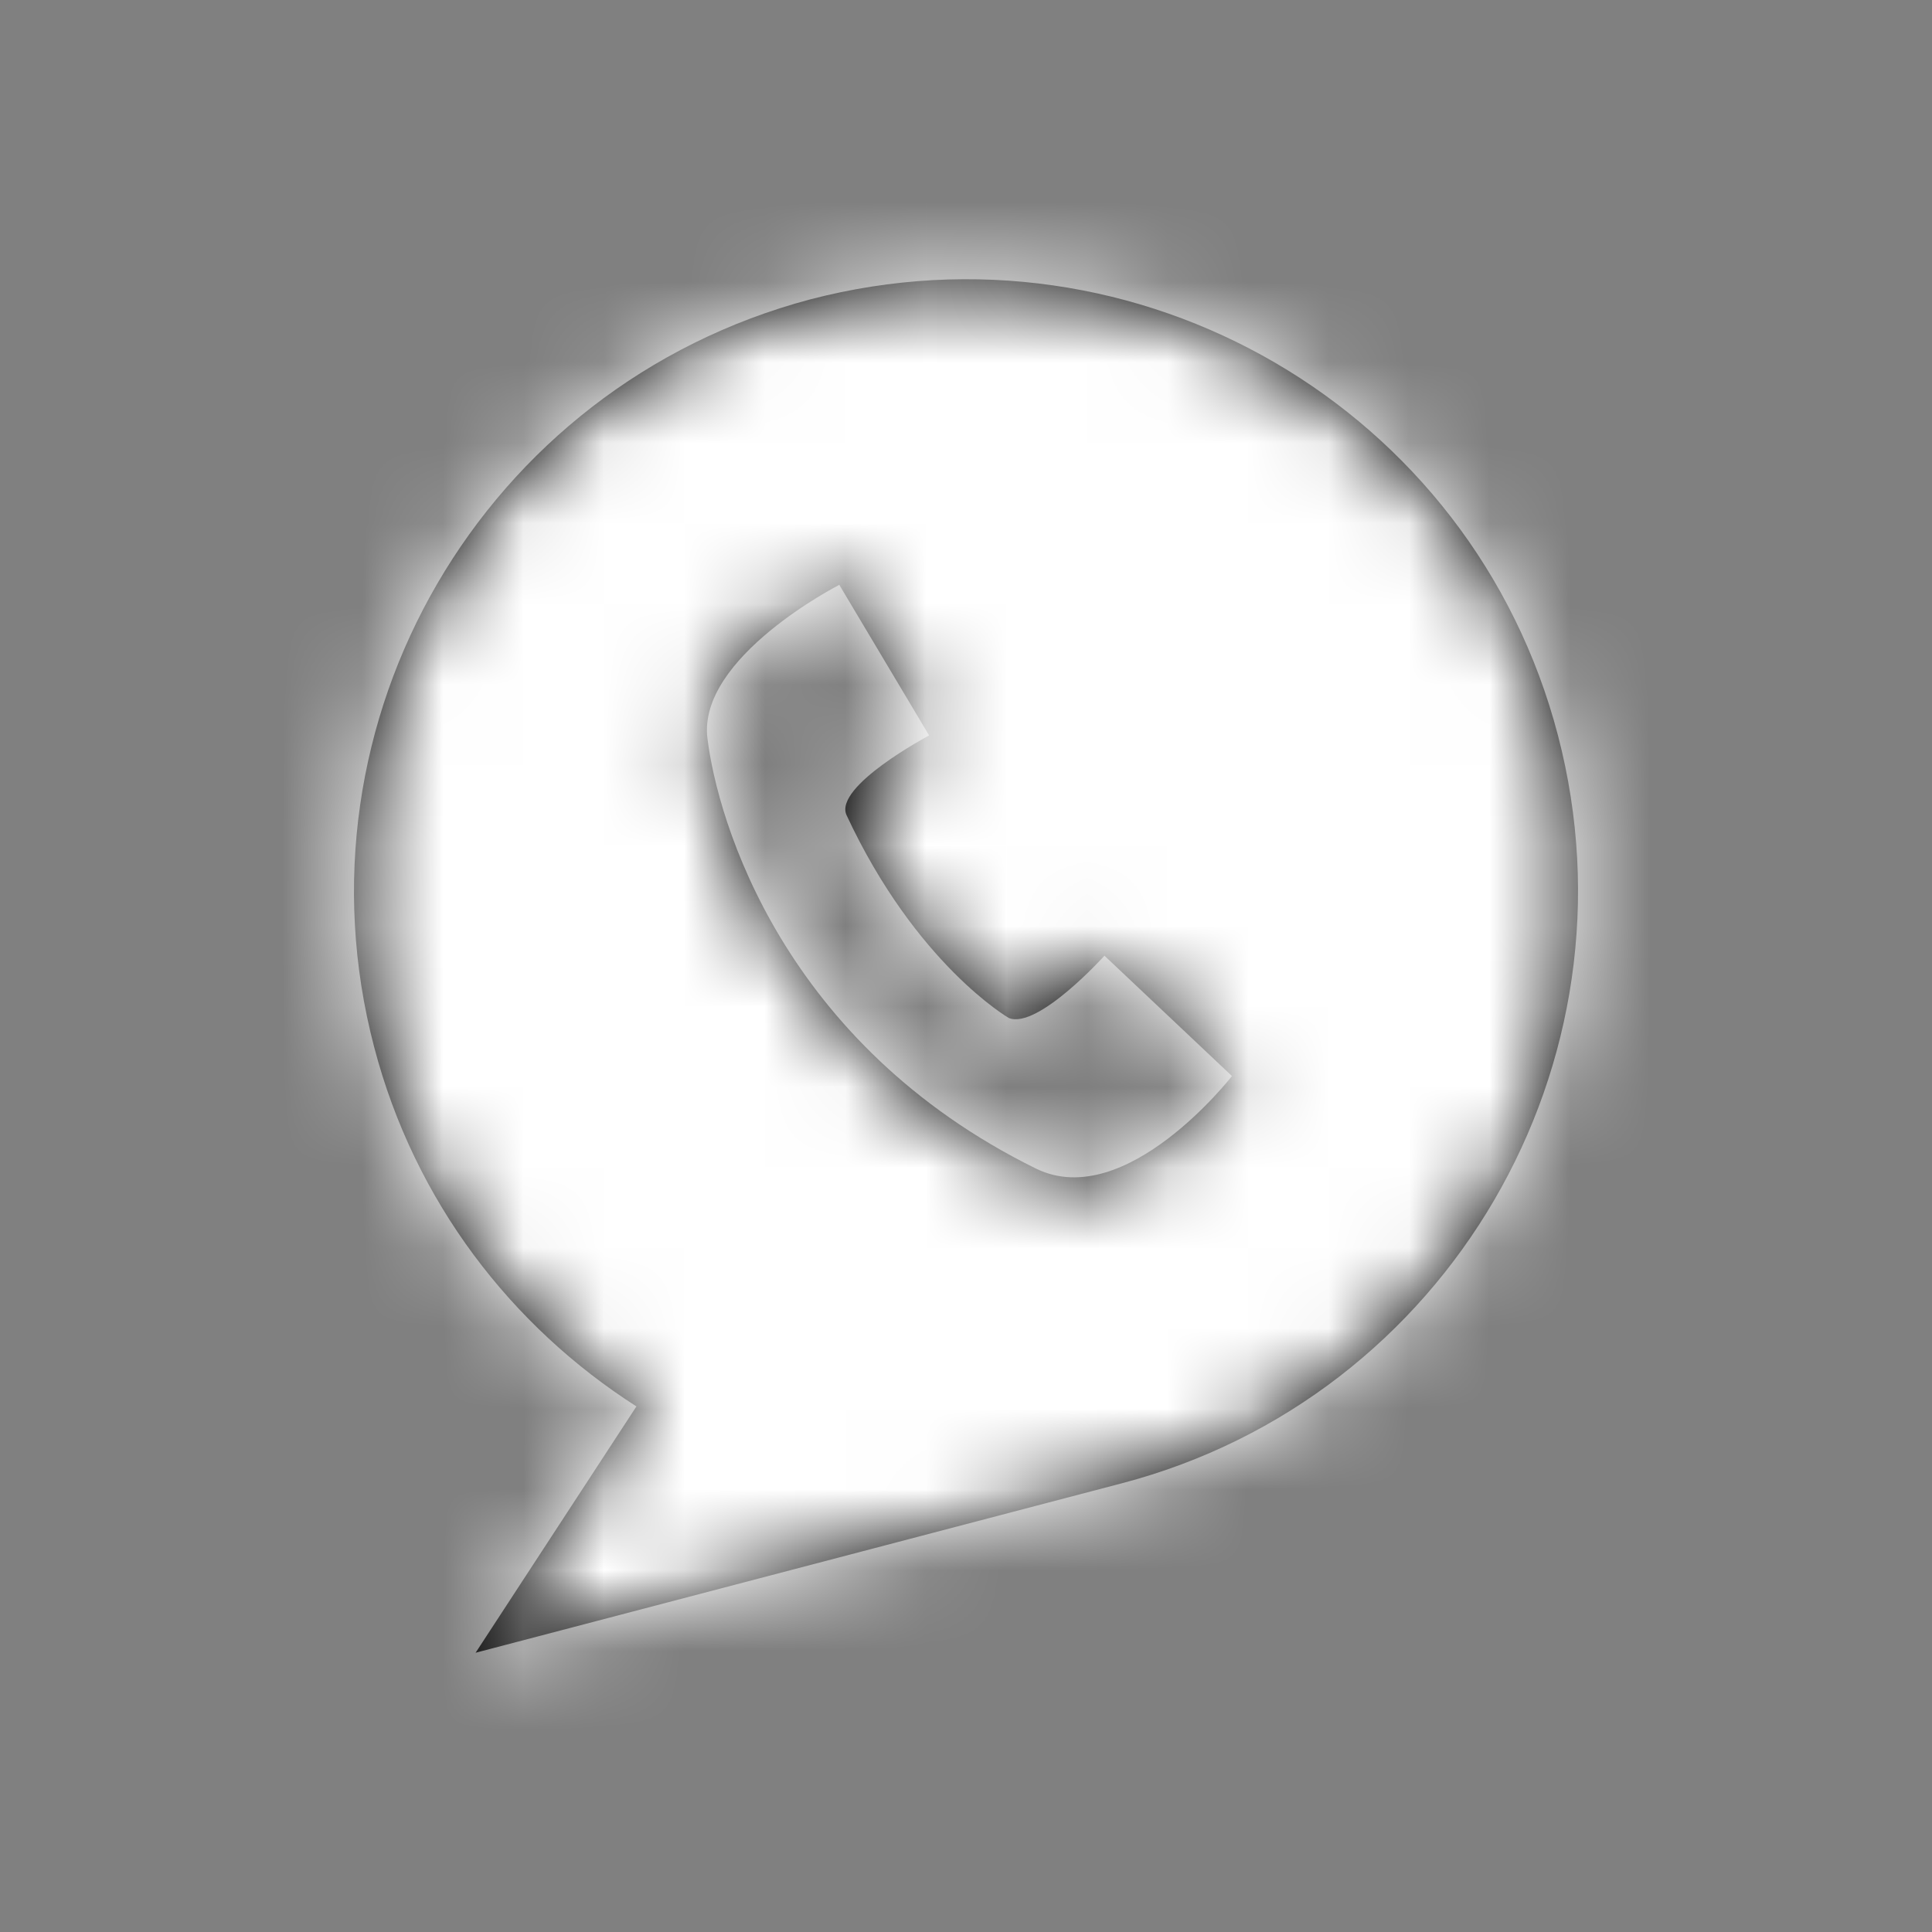
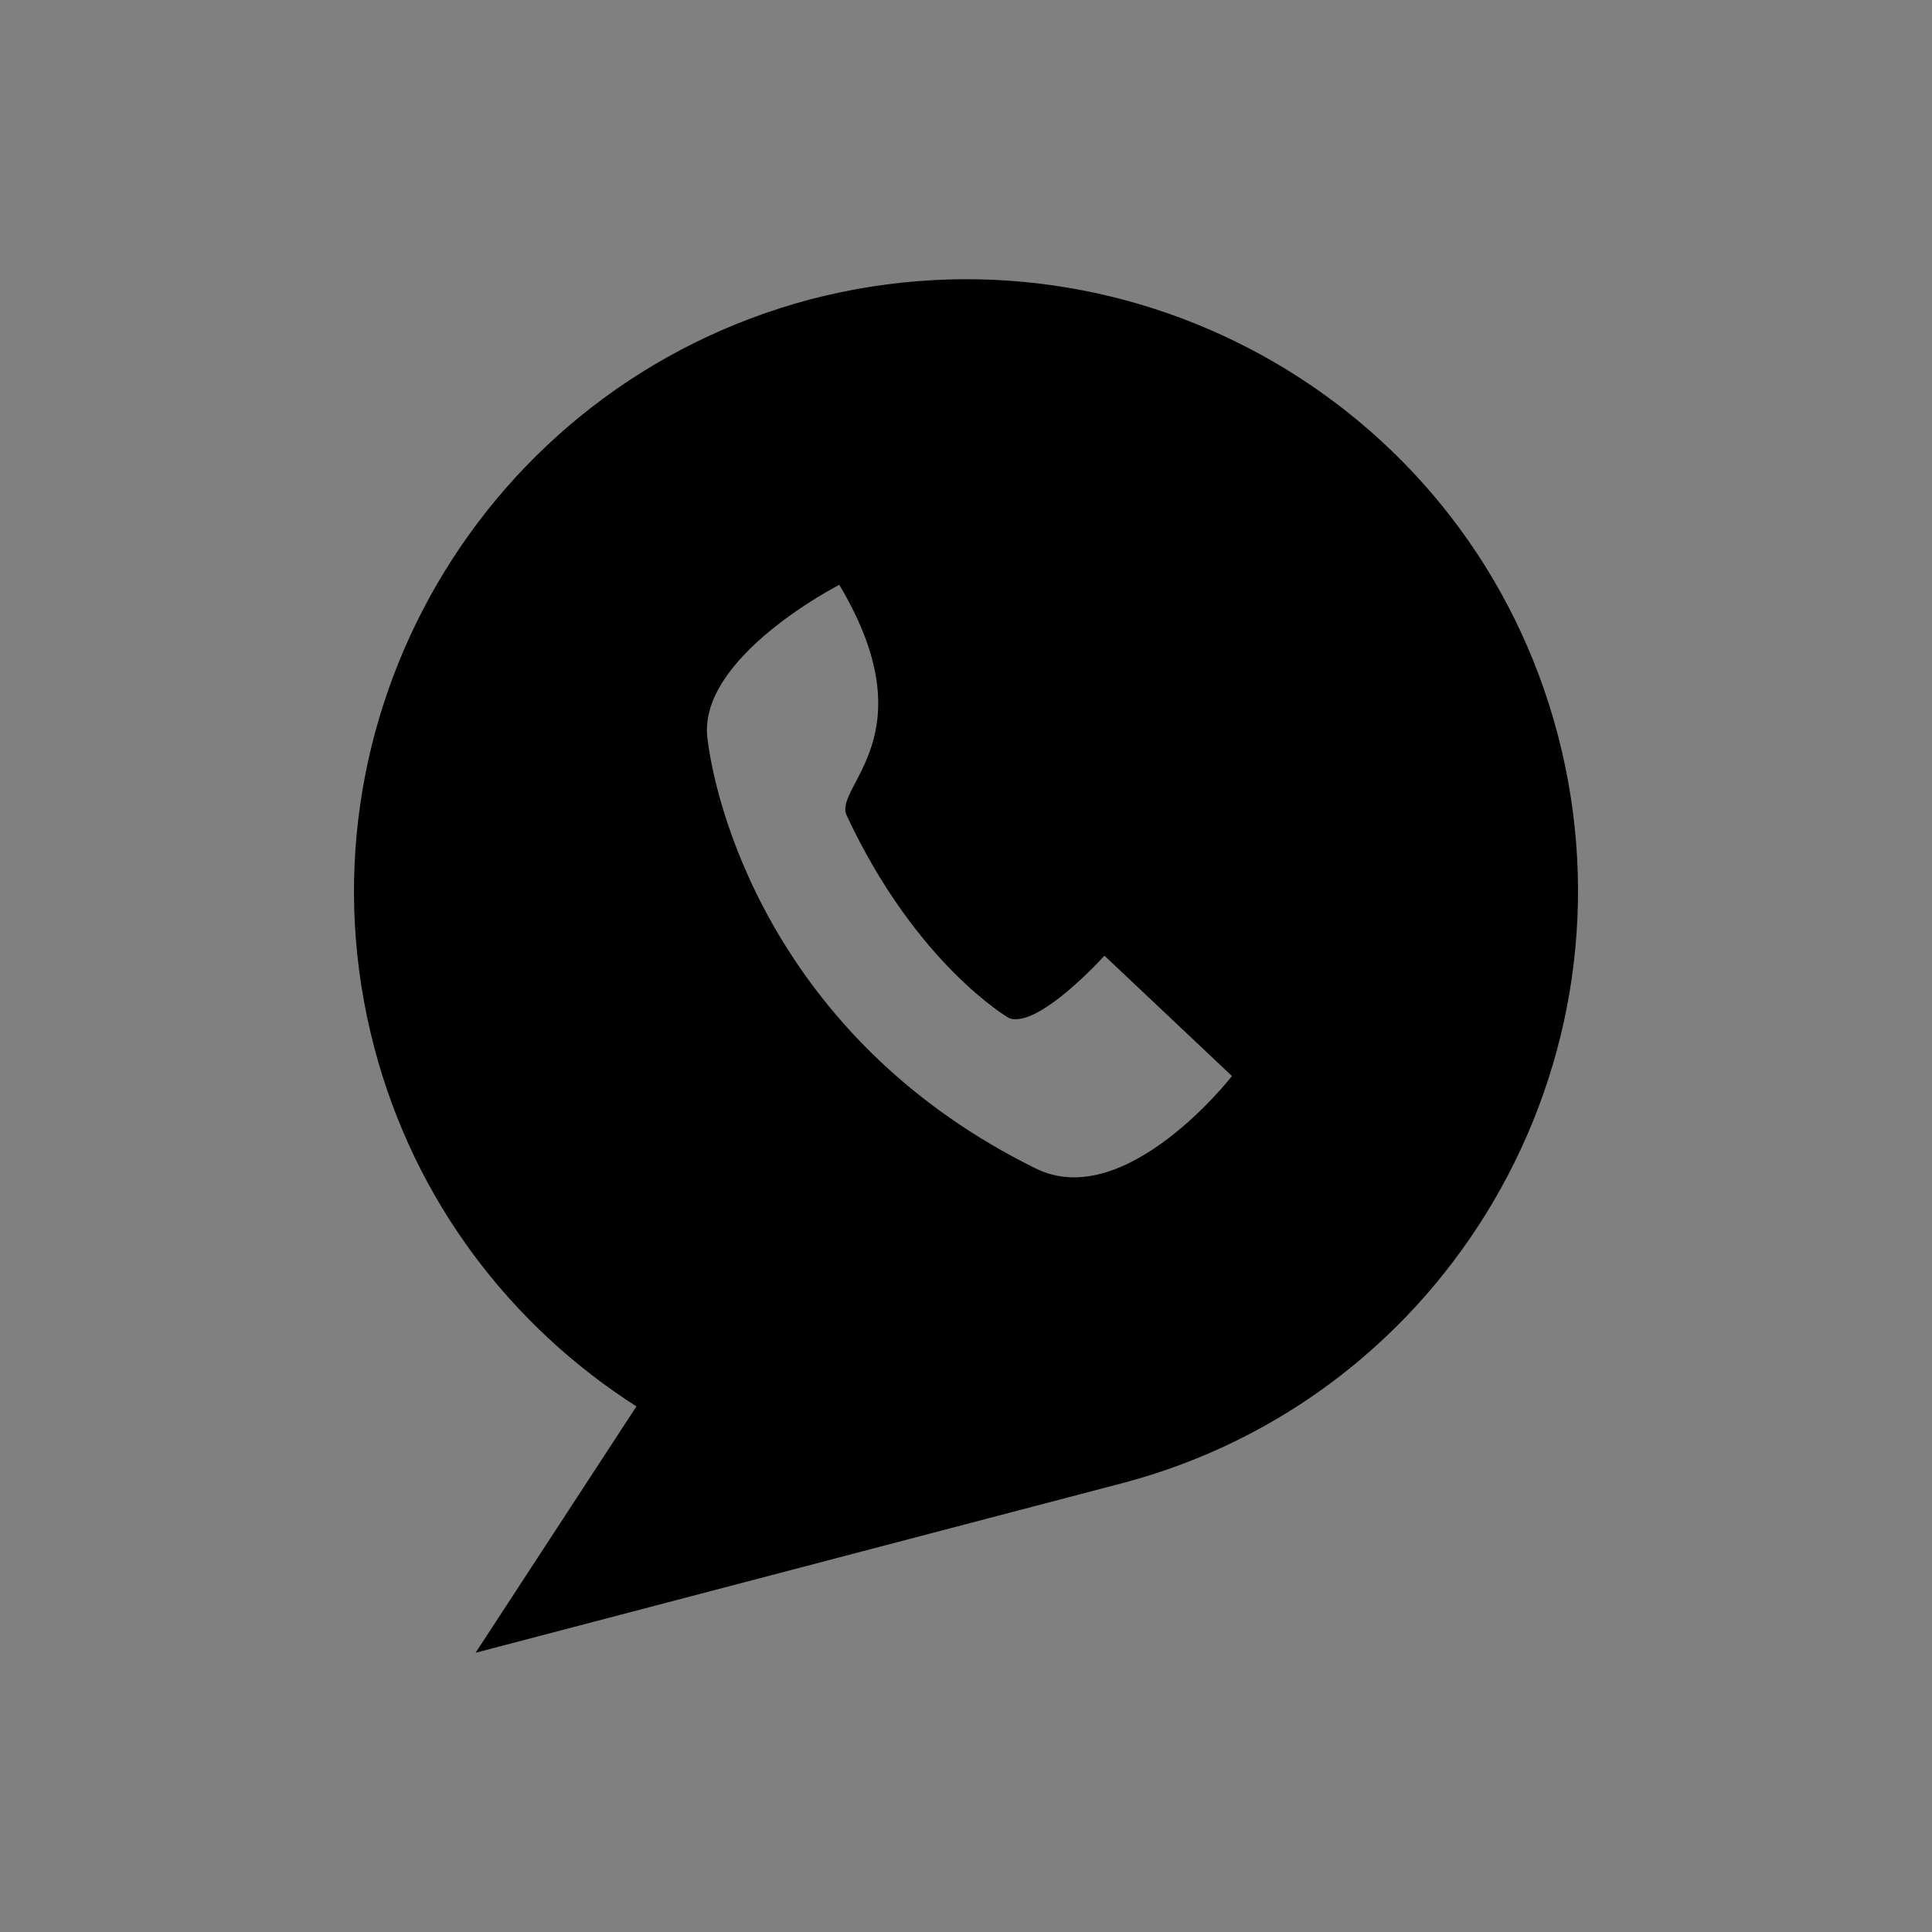
<svg xmlns="http://www.w3.org/2000/svg" xmlns:xlink="http://www.w3.org/1999/xlink" width="24px" height="24px" viewBox="0 0 24 24" version="1.1">
  <rect x="0" y="0" width="24" height="24" fill="#808080" stroke="none" />
  <title>Icon/App/np_call_White</title>
  <desc>Created with Sketch.</desc>
  <defs>
-     <path d="M19.354,9.137 C18.292,5.069 14.134,2.657 10.065,3.719 C5.998,4.799 3.585,8.957 4.648,13.007 C5.152,14.933 6.358,16.481 7.906,17.471 L5.908,20.531 L13.936,18.426 C17.985,17.363 20.415,13.206 19.354,9.137 Z M12.874,14.519 C9.724,12.971 8.914,10.199 8.788,9.173 C8.662,8.165 10.426,7.265 10.426,7.265 L11.542,9.136 C11.542,9.136 10.354,9.766 10.516,10.126 C11.38,11.981 12.532,12.646 12.532,12.646 C12.892,12.79 13.72,11.872 13.72,11.872 L15.304,13.367 C15.304,13.367 13.99,15.059 12.874,14.519 L12.874,14.519 Z" id="path-1" />
+     <path d="M19.354,9.137 C18.292,5.069 14.134,2.657 10.065,3.719 C5.998,4.799 3.585,8.957 4.648,13.007 C5.152,14.933 6.358,16.481 7.906,17.471 L5.908,20.531 L13.936,18.426 C17.985,17.363 20.415,13.206 19.354,9.137 Z M12.874,14.519 C9.724,12.971 8.914,10.199 8.788,9.173 C8.662,8.165 10.426,7.265 10.426,7.265 C11.542,9.136 10.354,9.766 10.516,10.126 C11.38,11.981 12.532,12.646 12.532,12.646 C12.892,12.79 13.72,11.872 13.72,11.872 L15.304,13.367 C15.304,13.367 13.99,15.059 12.874,14.519 L12.874,14.519 Z" id="path-1" />
  </defs>
  <g id="Icon/App/np_call_White" stroke="none" stroke-width="1" fill="none" fill-rule="evenodd">
    <mask id="mask-2" fill="white">
      <use xlink:href="#path-1" />
    </mask>
    <use id="np_call_870946_000000" fill="#000000" fill-rule="nonzero" xlink:href="#path-1" />
    <g id="🎨-color" mask="url(#mask-2)" fill="#FFFFFF">
-       <rect id="Rectangle" x="0" y="0" width="24" height="24" />
-     </g>
+       </g>
  </g>
</svg>